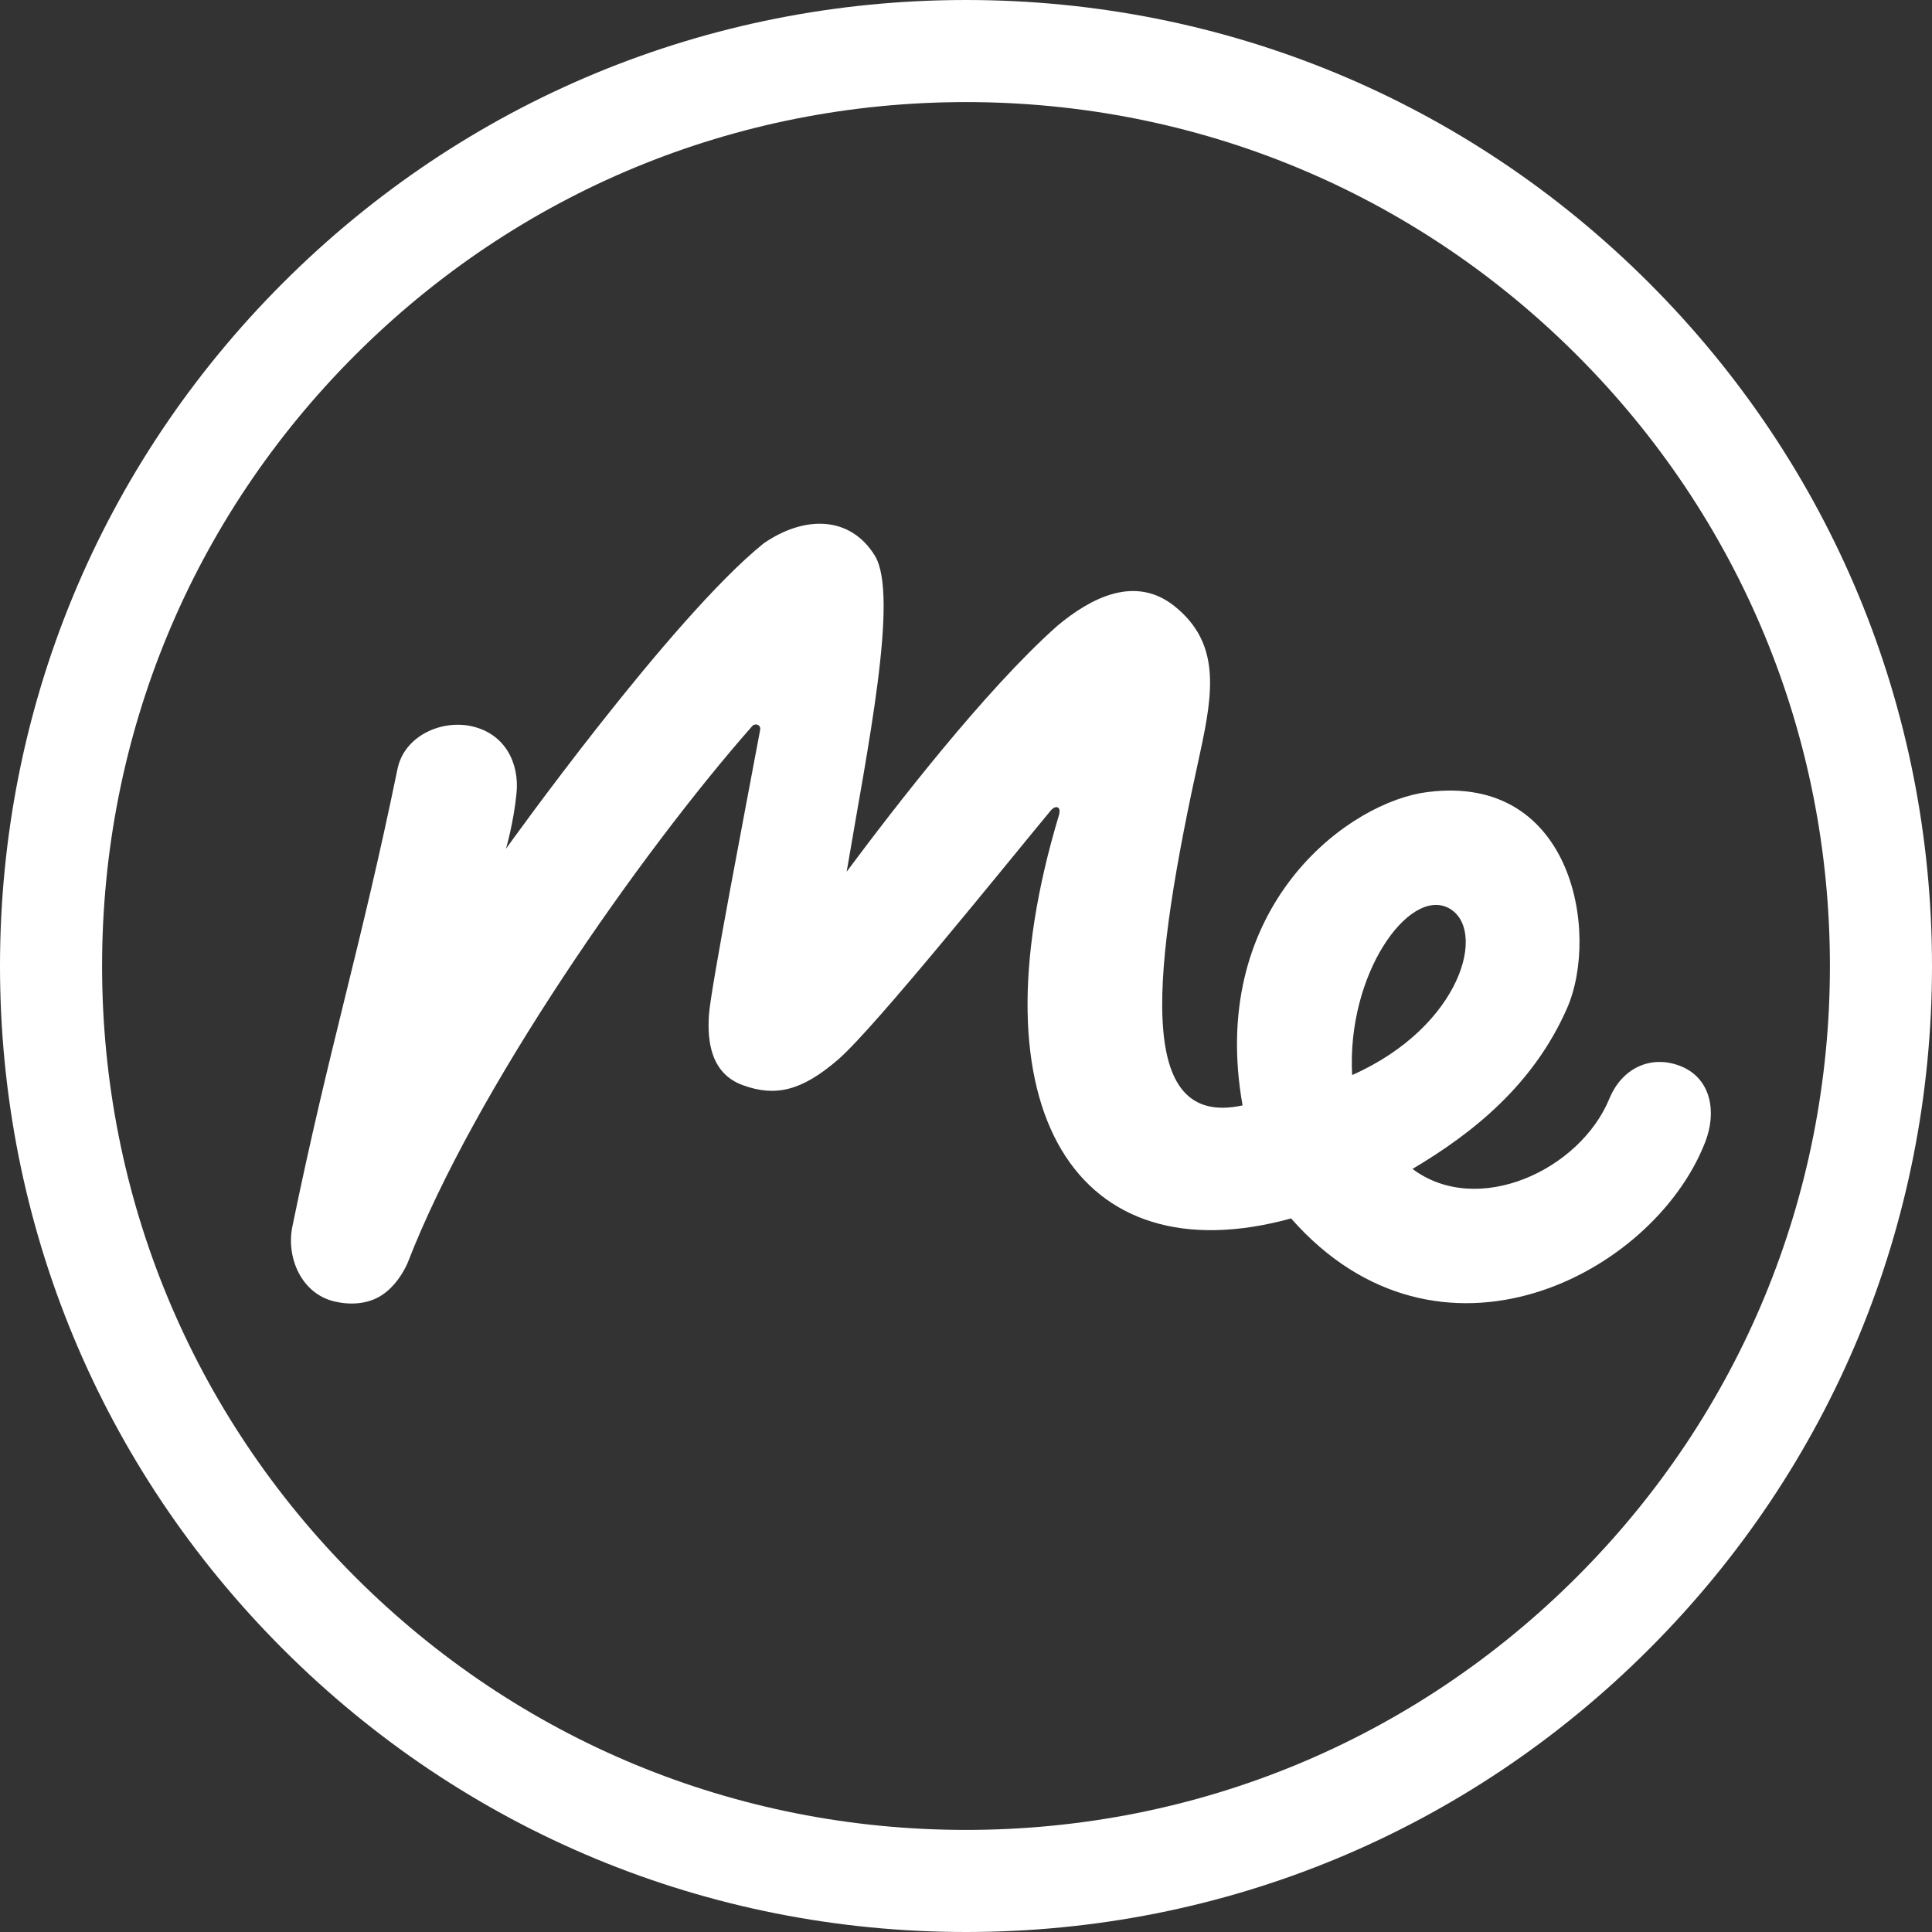
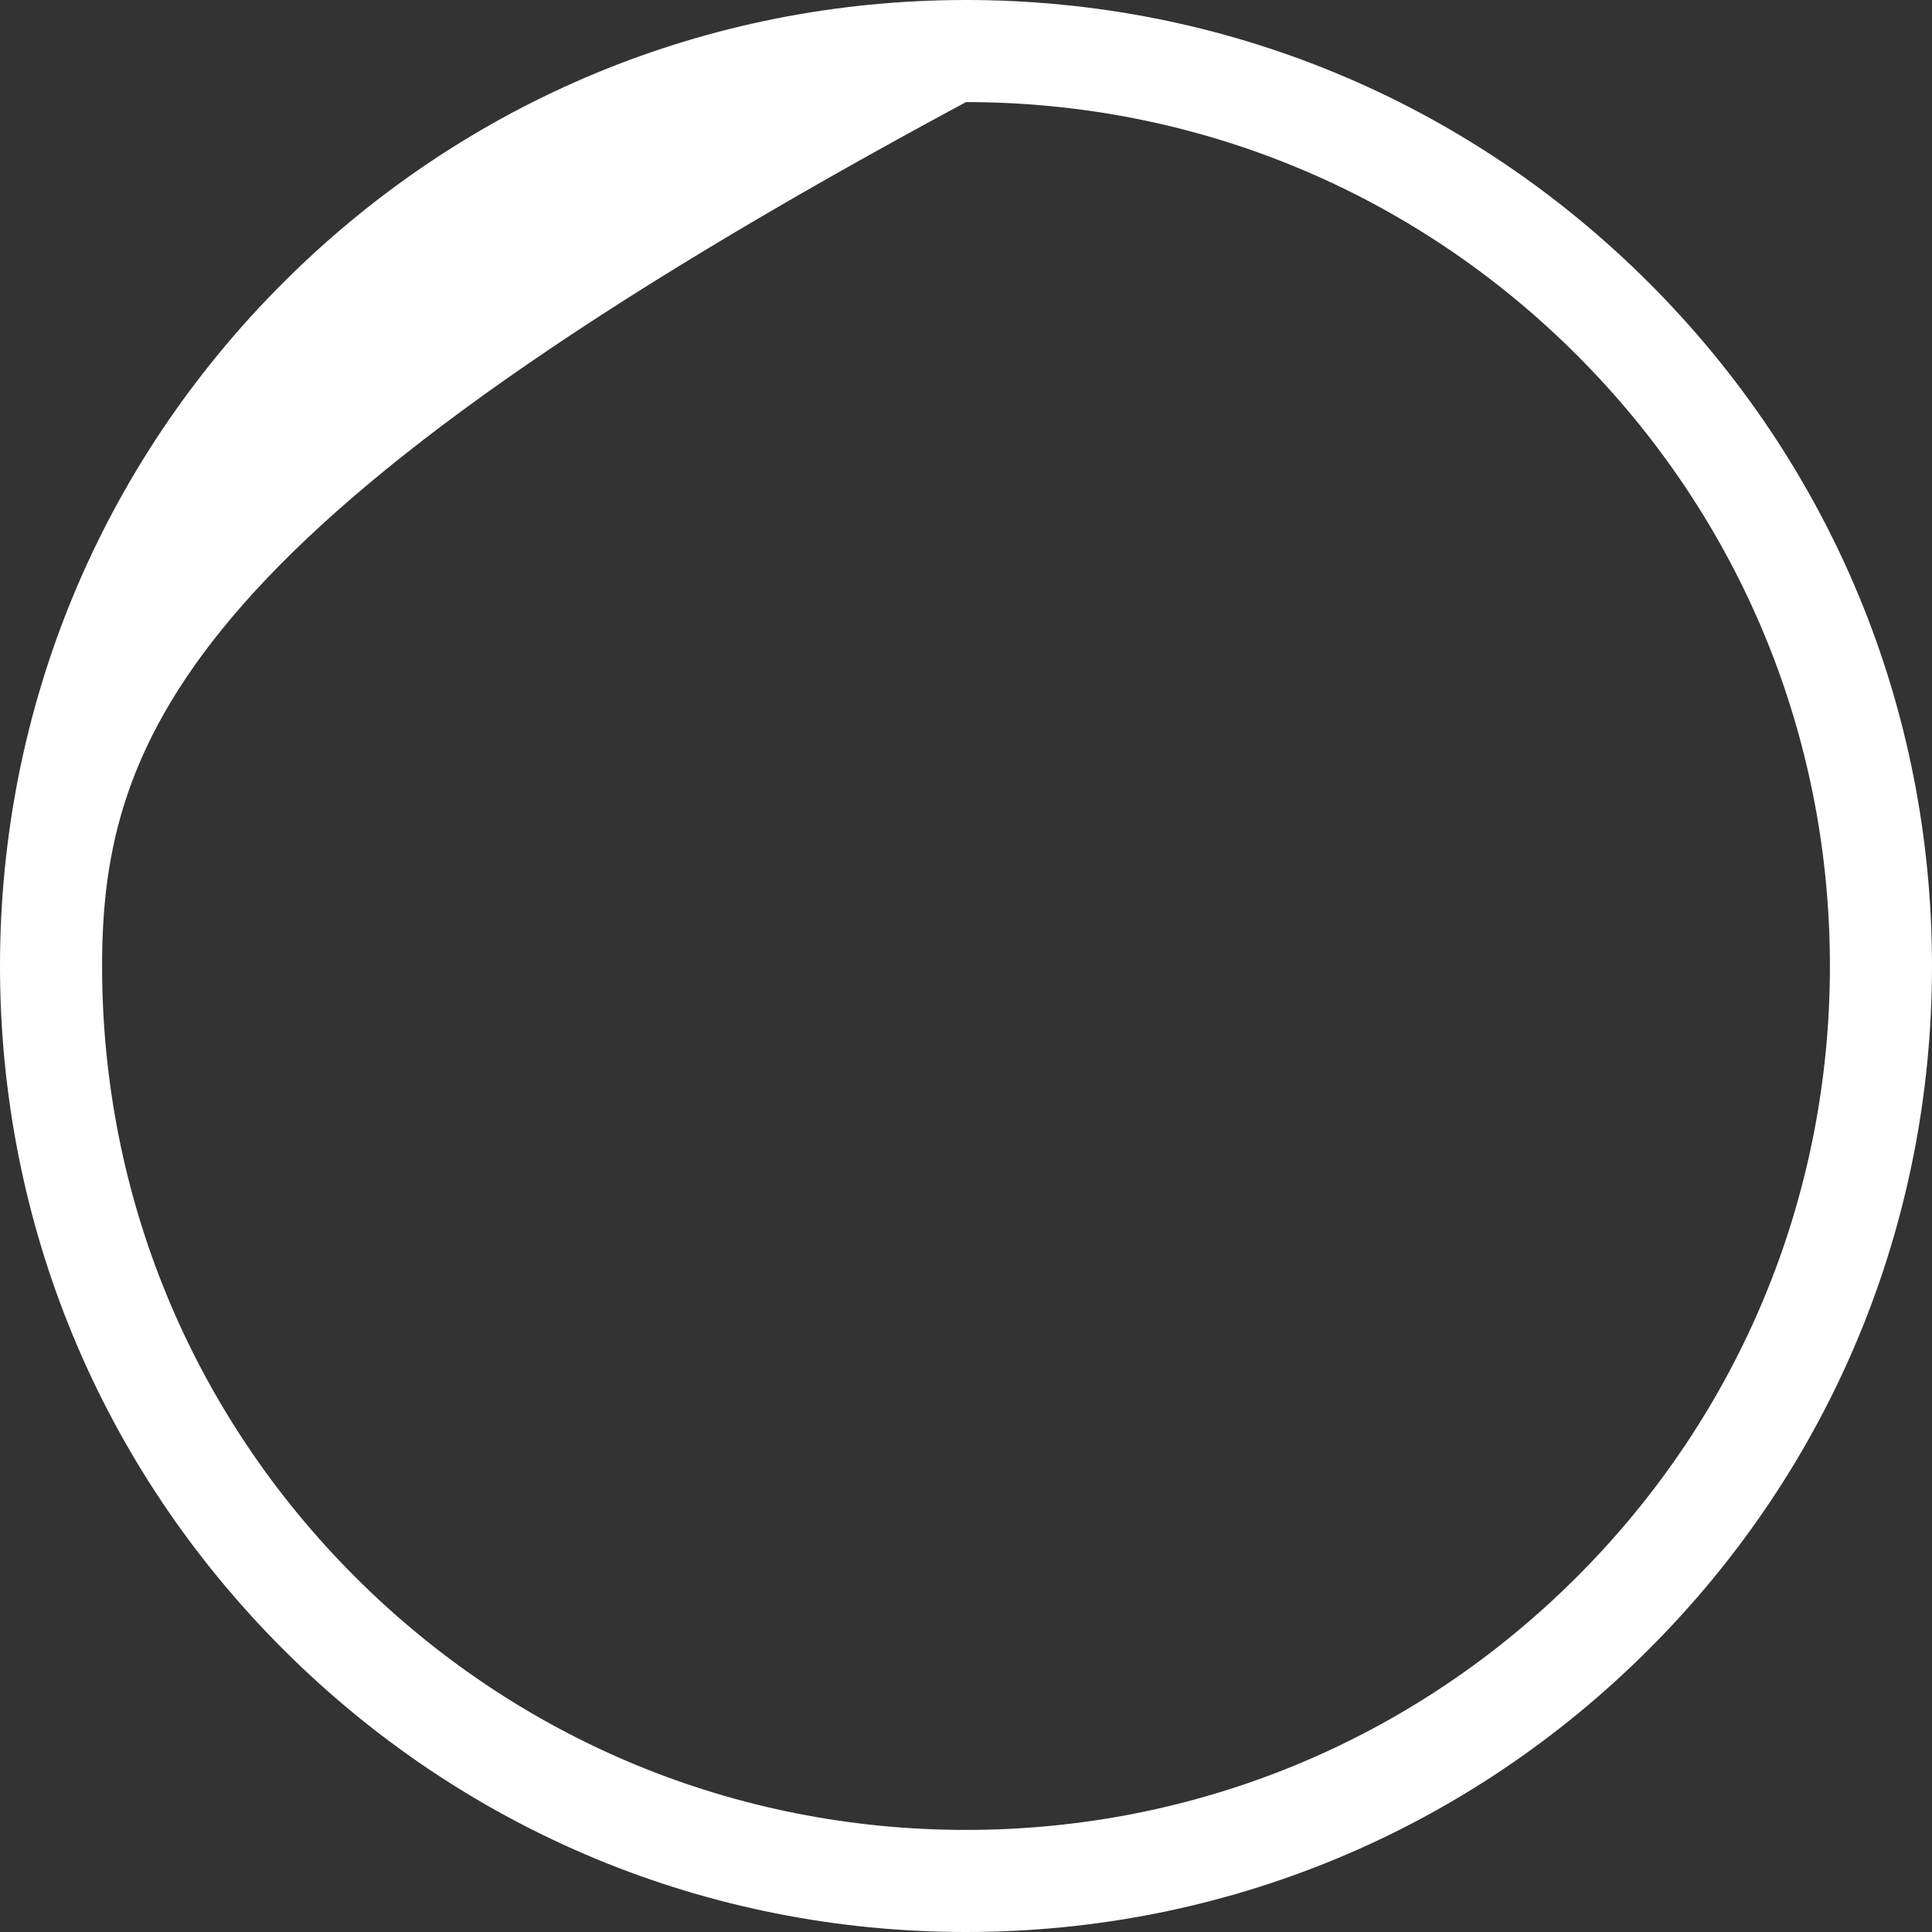
<svg xmlns="http://www.w3.org/2000/svg" width="166" height="166" viewBox="0 0 166 166" fill="none">
  <rect x="0" y="0" width="166" height="166" fill="#333333" stroke="none" />
-   <path d="M83 166C60.83 166 39.987 157.367 24.31 141.69C8.633 126.013 0 105.17 0 83C0 60.83 8.633 39.987 24.31 24.31C39.987 8.633 60.83 0 83 0C105.17 0 126.013 8.633 141.69 24.31C157.367 39.987 166 60.83 166 83C166 105.17 157.367 126.013 141.69 141.69C126.013 157.367 105.17 166 83 166ZM83 8.771C63.173 8.771 44.532 16.492 30.512 30.512C16.492 44.532 8.771 63.173 8.771 83C8.771 102.827 16.492 121.468 30.512 135.488C44.532 149.508 63.173 157.229 83 157.229C102.827 157.229 121.468 149.508 135.488 135.488C149.508 121.468 157.229 102.827 157.229 83C157.229 63.172 149.508 44.532 135.488 30.512C121.468 16.492 102.827 8.771 83 8.771Z" fill="white" />
-   <path d="M144.574 91.678C142.114 90.588 139.452 91.573 138.282 94.392C135.756 100.545 126.955 104.621 121.363 100.435C126.62 97.321 131.764 93.171 134.636 86.646C137.51 80.121 135.066 65.995 122.04 68.147C115.021 69.475 103.829 78.508 106.764 94.977C97.431 97.007 98.98 83.466 103.113 64.683C104.277 59.337 104.821 55.238 100.944 52.106C97.537 49.354 93.71 51.376 90.835 53.781C84.622 59.306 76.812 69.438 72.746 74.898C74.507 64.448 77.264 51.17 75.172 47.753C73.081 44.333 69.159 44.245 65.616 46.685C57.618 53.139 43.475 72.925 43.475 72.925C43.475 72.925 44.145 70.631 44.383 68.118C44.622 65.605 43.43 63.066 40.564 62.408C37.957 61.81 34.744 63.199 34.152 66.075C30.946 81.659 28.329 89.787 25.123 105.373C24.57 108.054 25.898 111.172 28.763 111.83C30.098 112.136 31.596 112.069 32.779 111.3C33.871 110.591 34.571 109.497 35.002 108.567C40.757 93.658 55.071 73.229 64.652 62.366C64.89 62.119 65.398 62.258 65.311 62.724C64.114 69.144 61.049 85.008 60.911 87.223C60.771 89.438 61.049 92.232 63.832 93.243C66.616 94.253 68.879 93.752 72.03 91.022C75.18 88.289 86.539 74.152 90.322 69.594C90.644 69.231 91.214 69.201 90.985 70.042C83.342 95.448 92.554 109.743 110.932 104.689C123.613 119.108 142.052 109.546 146.496 98.173C147.52 95.601 147.034 92.769 144.574 91.678ZM124.445 78.009C127.84 79.76 125.606 88.189 116.177 92.371C115.704 83.697 121.049 76.259 124.445 78.009Z" fill="white" />
+   <path d="M83 166C60.83 166 39.987 157.367 24.31 141.69C8.633 126.013 0 105.17 0 83C0 60.83 8.633 39.987 24.31 24.31C39.987 8.633 60.83 0 83 0C105.17 0 126.013 8.633 141.69 24.31C157.367 39.987 166 60.83 166 83C166 105.17 157.367 126.013 141.69 141.69C126.013 157.367 105.17 166 83 166ZM83 8.771C16.492 44.532 8.771 63.173 8.771 83C8.771 102.827 16.492 121.468 30.512 135.488C44.532 149.508 63.173 157.229 83 157.229C102.827 157.229 121.468 149.508 135.488 135.488C149.508 121.468 157.229 102.827 157.229 83C157.229 63.172 149.508 44.532 135.488 30.512C121.468 16.492 102.827 8.771 83 8.771Z" fill="white" />
</svg>